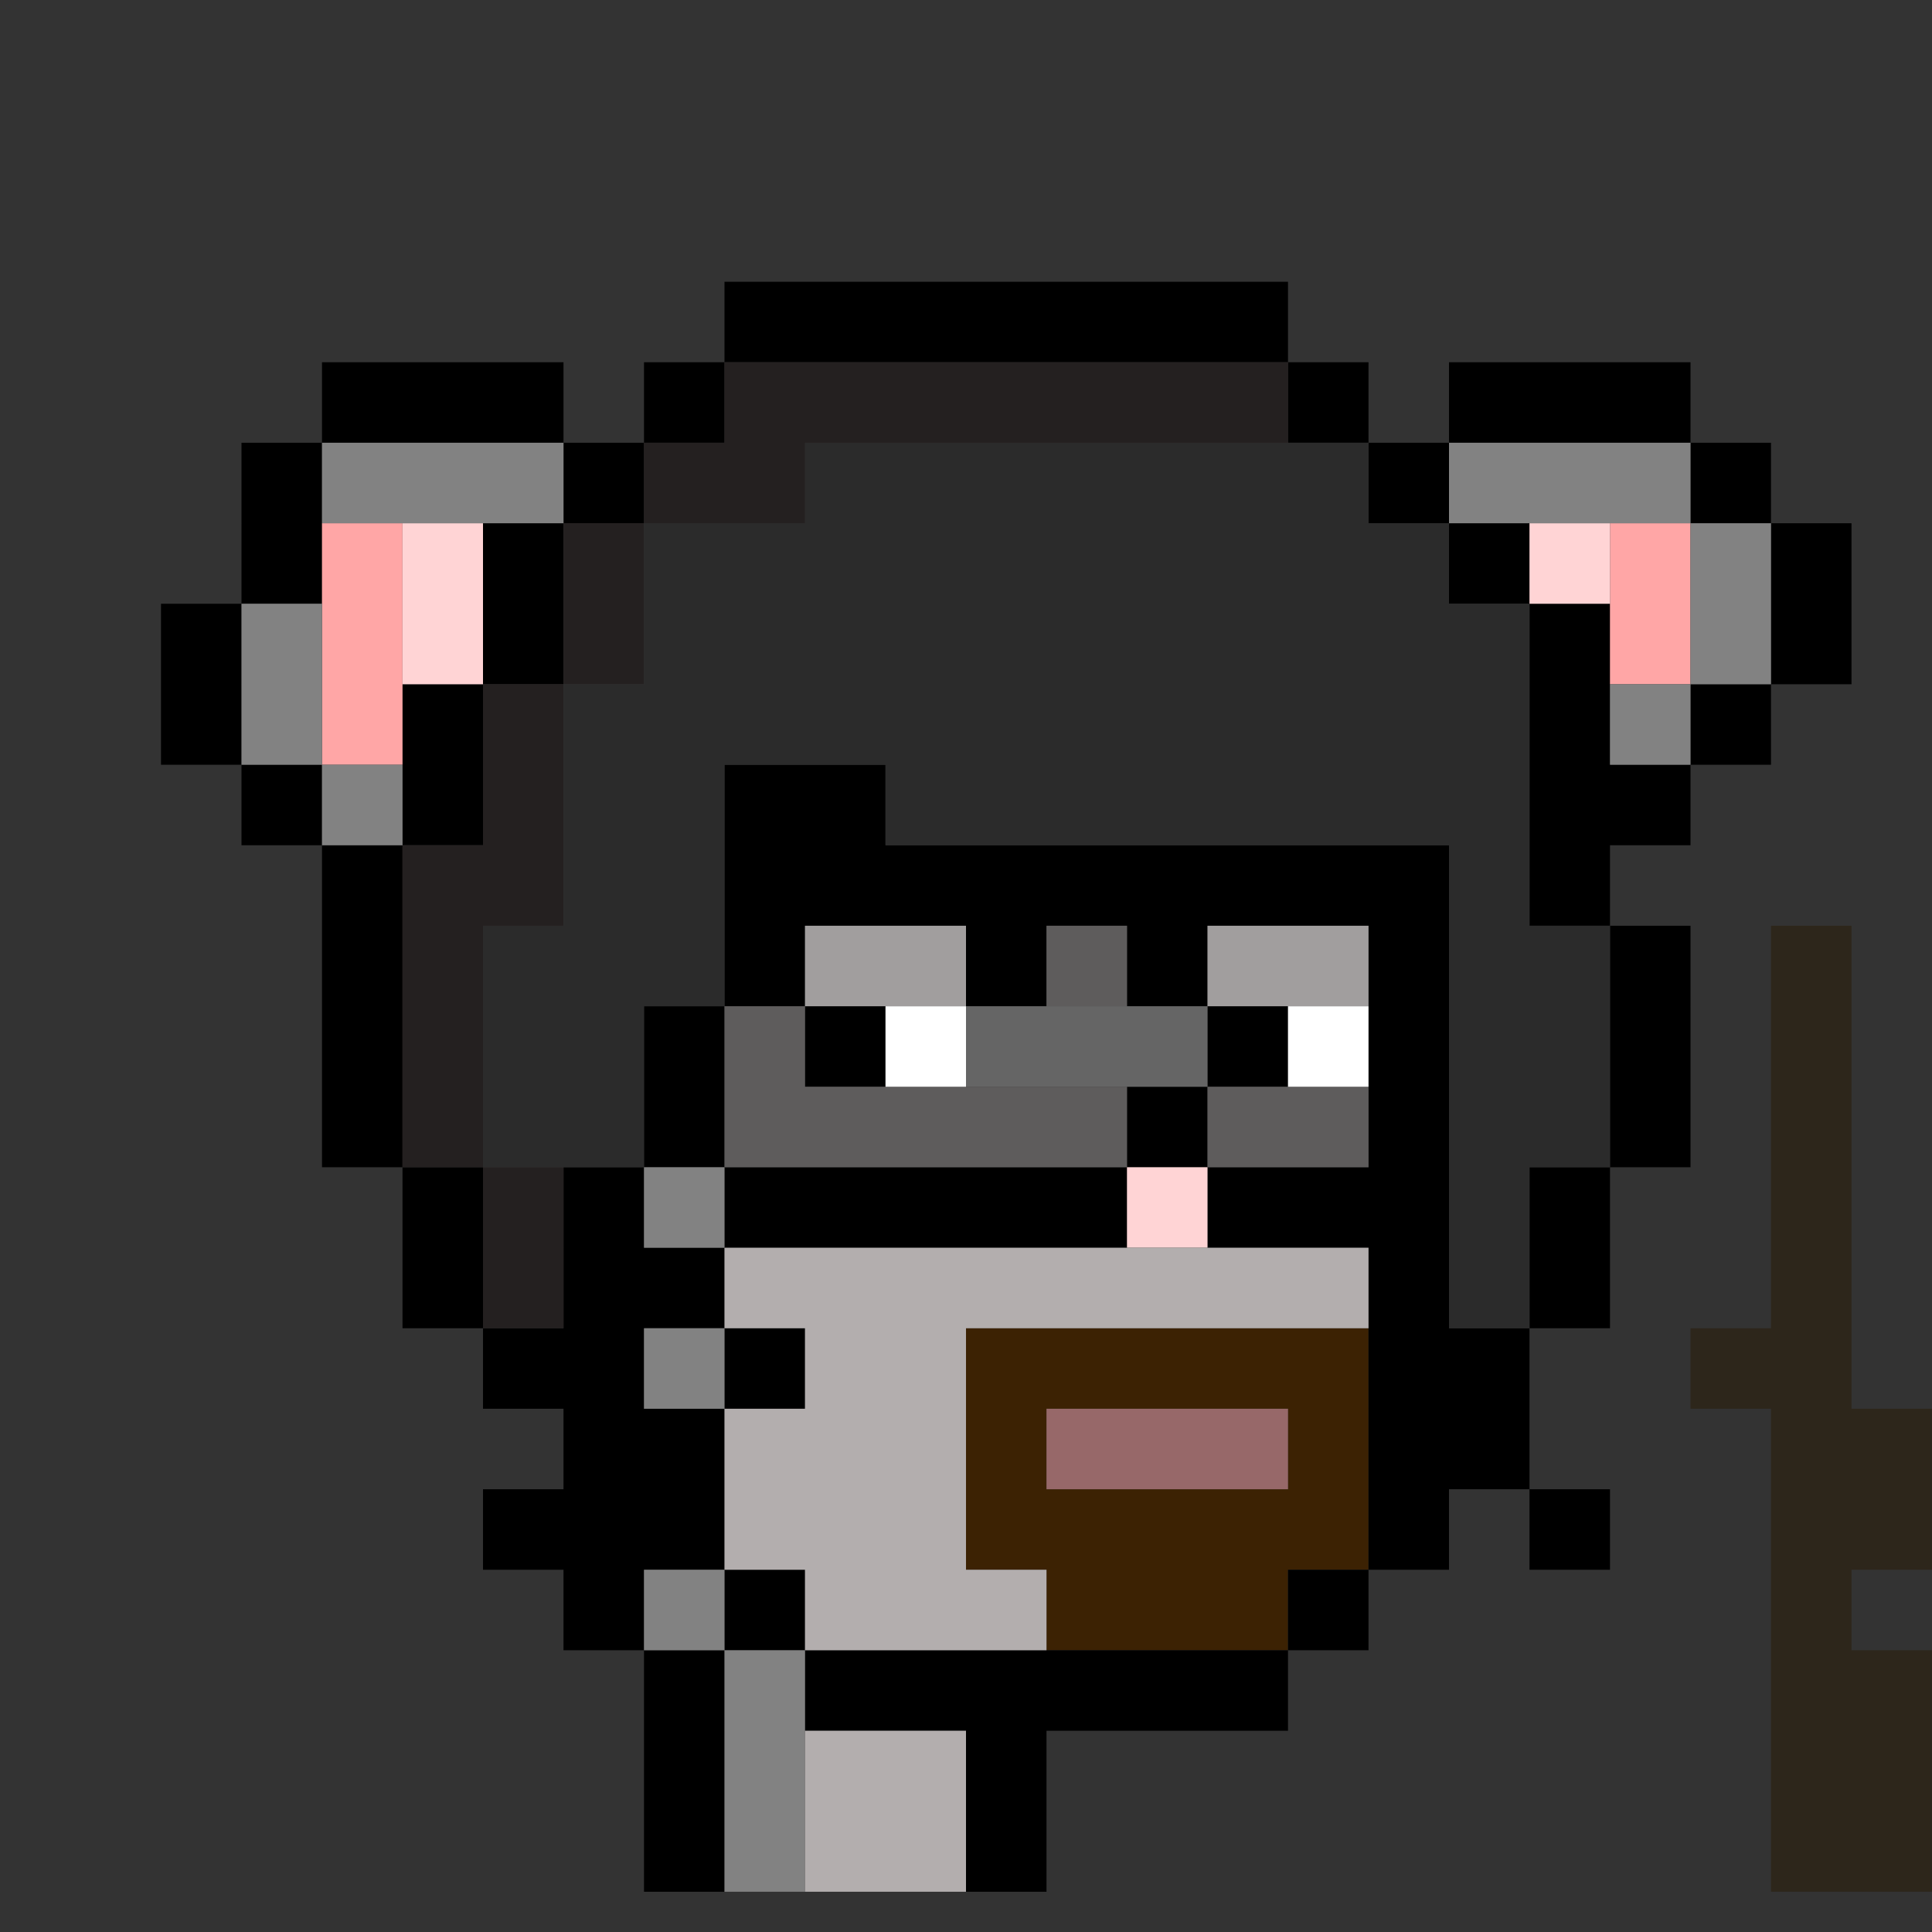
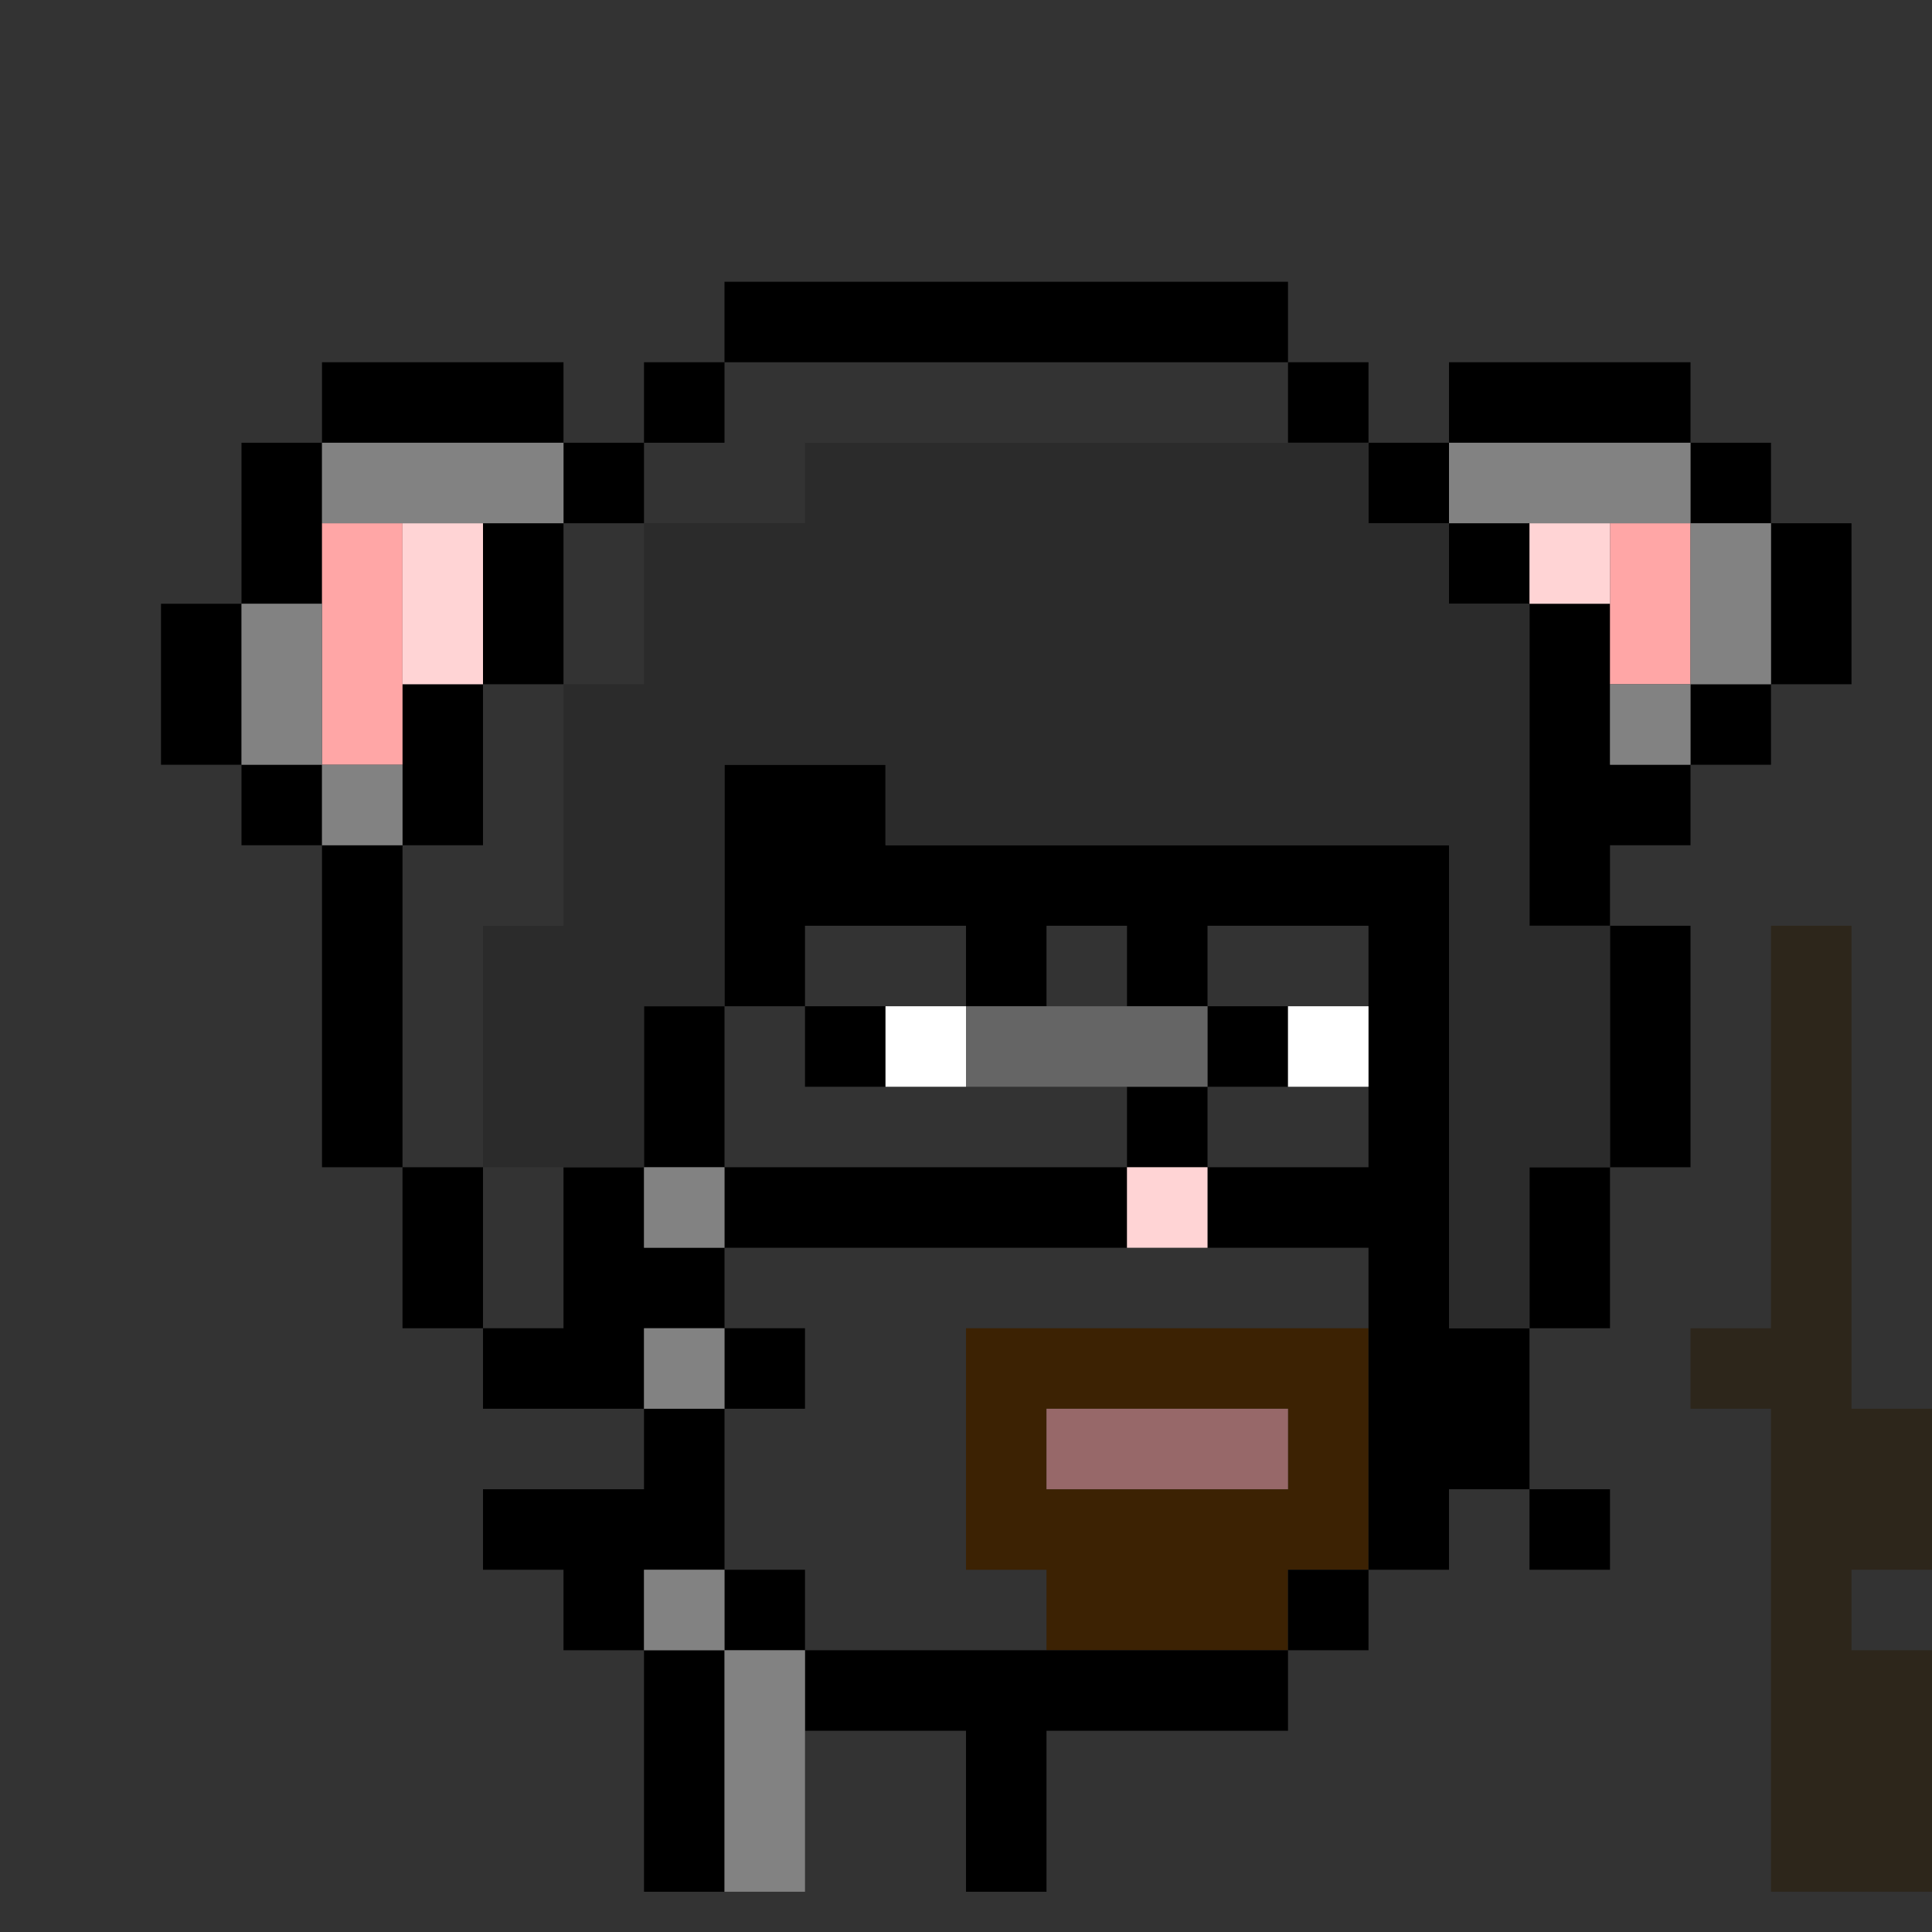
<svg xmlns="http://www.w3.org/2000/svg" id="zmouse-svg" preserveAspectRatio="xMinYMin meet" viewBox="0 0 24 24">
  <rect x="0" y="0" width="24" height="24" fill="#333333" stroke="none" />
  <path class="c0" d="M22 12h1M22 13h1M22 14h1M22 15h1M22 16h1M21 17h1M22 17h1M22 18h1M23 18h1M22 19h1M23 19h1M22 20h1M22 21h1M23 21h1M22 22h1M23 22h1M22 23h1M23 23h1" />
  <path class="c1" d="M12 17h1M13 17h1M14 17h1M15 17h1M16 17h1M12 18h1M16 18h1M12 19h1M13 19h1M14 19h1M15 19h1M16 19h1M13 20h1M14 20h1M15 20h1" />
-   <path class="c4" d="M9 10h1M10 10h1M11 11h1M15 11h1M16 11h1M12 12h1M14 12h1M10 13h1M15 13h1M9 4h1M10 4h1M11 4h1M12 4h1M13 4h1M14 4h1M15 4h1M8 5h1M16 5h1M7 6h1M17 6h1M6 7h1M18 7h1M6 8h1M19 8h1M5 9h1M19 9h1M5 10h1M19 10h1M4 11h1M9 11h1M10 11h1M12 11h1M13 11h1M14 11h1M17 11h1M19 11h1M4 12h1M9 12h1M17 12h1M20 12h1M4 13h1M8 13h1M17 13h1M20 13h1M4 14h1M8 14h1M14 14h1M17 14h1M20 14h1M5 15h1M7 15h1M9 15h1M10 15h1M11 15h1M12 15h1M13 15h1M15 15h1M16 15h1M17 15h1M19 15h1M5 16h1M7 16h1M17 16h1M19 16h1M6 17h1M7 17h1M17 17h1M18 17h1M7 18h1M17 18h1M8 19h1M17 19h1M9 20h1M16 20h1M10 21h1M11 21h1M12 21h1M13 21h1M14 21h1M15 21h1M8 16h1M9 17h1M8 18h1M18 18h1M6 19h1M7 19h1M19 19h1M4 5h1M5 5h1M6 5h1M18 5h1M19 5h1M20 5h1M3 6h1M21 6h1M3 7h1M22 7h1M2 8h1M22 8h1M2 9h1M21 9h1M3 10h1M20 10h1M7 20h1M8 21h1M8 22h1M12 22h1M8 23h1M12 23h1" />
-   <path class="c5" d="M9 5h1M10 5h1M11 5h1M12 5h1M13 5h1M14 5h1M15 5h1M8 6h1M9 6h1M7 7h1M7 8h1M6 9h1M6 10h1M5 11h1M6 11h1M5 12h1M5 13h1M5 14h1M6 15h1M6 16h1" />
+   <path class="c4" d="M9 10h1M10 10h1M11 11h1M15 11h1M16 11h1M12 12h1M14 12h1M10 13h1M15 13h1M9 4h1M10 4h1M11 4h1M12 4h1M13 4h1M14 4h1M15 4h1M8 5h1M16 5h1M7 6h1M17 6h1M6 7h1M18 7h1M6 8h1M19 8h1M5 9h1M19 9h1M5 10h1M19 10h1M4 11h1M9 11h1M10 11h1M12 11h1M13 11h1M14 11h1M17 11h1M19 11h1M4 12h1M9 12h1M17 12h1M20 12h1M4 13h1M8 13h1M17 13h1M20 13h1M4 14h1M8 14h1M14 14h1M17 14h1M20 14h1M5 15h1M7 15h1M9 15h1M10 15h1M11 15h1M12 15h1M13 15h1M15 15h1M16 15h1M17 15h1M19 15h1M5 16h1M7 16h1M17 16h1M19 16h1M6 17h1M7 17h1M17 17h1M18 17h1M7 18M17 18h1M8 19h1M17 19h1M9 20h1M16 20h1M10 21h1M11 21h1M12 21h1M13 21h1M14 21h1M15 21h1M8 16h1M9 17h1M8 18h1M18 18h1M6 19h1M7 19h1M19 19h1M4 5h1M5 5h1M6 5h1M18 5h1M19 5h1M20 5h1M3 6h1M21 6h1M3 7h1M22 7h1M2 8h1M22 8h1M2 9h1M21 9h1M3 10h1M20 10h1M7 20h1M8 21h1M8 22h1M12 22h1M8 23h1M12 23h1" />
  <path class="c6" d="M10 6h1M11 6h1M12 6h1M13 6h1M14 6h1M15 6h1M16 6h1M8 7h1M9 7h1M10 7h1M11 7h1M12 7h1M13 7h1M14 7h1M15 7h1M16 7h1M17 7h1M8 8h1M9 8h1M10 8h1M11 8h1M12 8h1M13 8h1M14 8h1M15 8h1M16 8h1M17 8h1M18 8h1M7 9h1M8 9h1M9 9h1M10 9h1M11 9h1M12 9h1M13 9h1M14 9h1M15 9h1M16 9h1M17 9h1M18 9h1M7 10h1M8 10h1M11 10h1M12 10h1M13 10h1M14 10h1M15 10h1M16 10h1M17 10h1M18 10h1M7 11h1M8 11h1M18 11h1M6 12h1M7 12h1M8 12h1M18 12h1M19 12h1M6 13h1M7 13h1M18 13h1M19 13h1M6 14h1M7 14h1M18 14h1M19 14h1M18 15h1M18 16h1" />
-   <path class="c7" d="M13 12h1M9 13h1M9 14h1M10 14h1M11 14h1M12 14h1M13 14h1M15 14h1M16 14h1" />
  <path class="c8" d="M11 13h1M16 13h1" />
  <path class="c9" d="M12 13h1M13 13h1M14 13h1" />
-   <path class="c27" d="M10 12h1M11 12h1M15 12h1M16 12h1" />
  <path class="c29" d="M4 7h1M20 7h1M4 8h1M20 8h1M4 9h1" />
  <path class="c30" d="M14 15h1M5 7h1M19 7h1M5 8h1" />
  <path class="c31" d="M13 18h1M14 18h1M15 18h1" />
  <path class="c41" d="M4 6h1M5 6h1M6 6h1M18 6h1M19 6h1M20 6h1M21 7h1M3 8h1M21 8h1M3 9h1M20 9h1M4 10h1M8 15h1M8 17h1M8 20h1M9 21h1M9 22h1M9 23h1" />
-   <path class="c42" d="M9 16h1M10 16h1M11 16h1M12 16h1M13 16h1M14 16h1M15 16h1M16 16h1M10 17h1M11 17h1M9 18h1M10 18h1M11 18h1M9 19h1M10 19h1M11 19h1M10 20h1M11 20h1M12 20h1M10 22h1M11 22h1M10 23h1M11 23h1" />
  <style>#zmouse-svg{shape-rendering: crispedges;} .c0{stroke:#2D261B}.c1{stroke:#3C2203}.c4{stroke:#000000}.c5{stroke:#242020}.c6{stroke:#2B2B2B}.c7{stroke:#5E5C5C}.c8{stroke:#FFFFFF}.c9{stroke:#656565}.c27{stroke:#A19E9E}.c29{stroke:#FFA6A6}.c30{stroke:#FFD4D5}.c31{stroke:#976869}.c41{stroke:#828282}.c42{stroke:#B3AEAE}</style>
</svg>